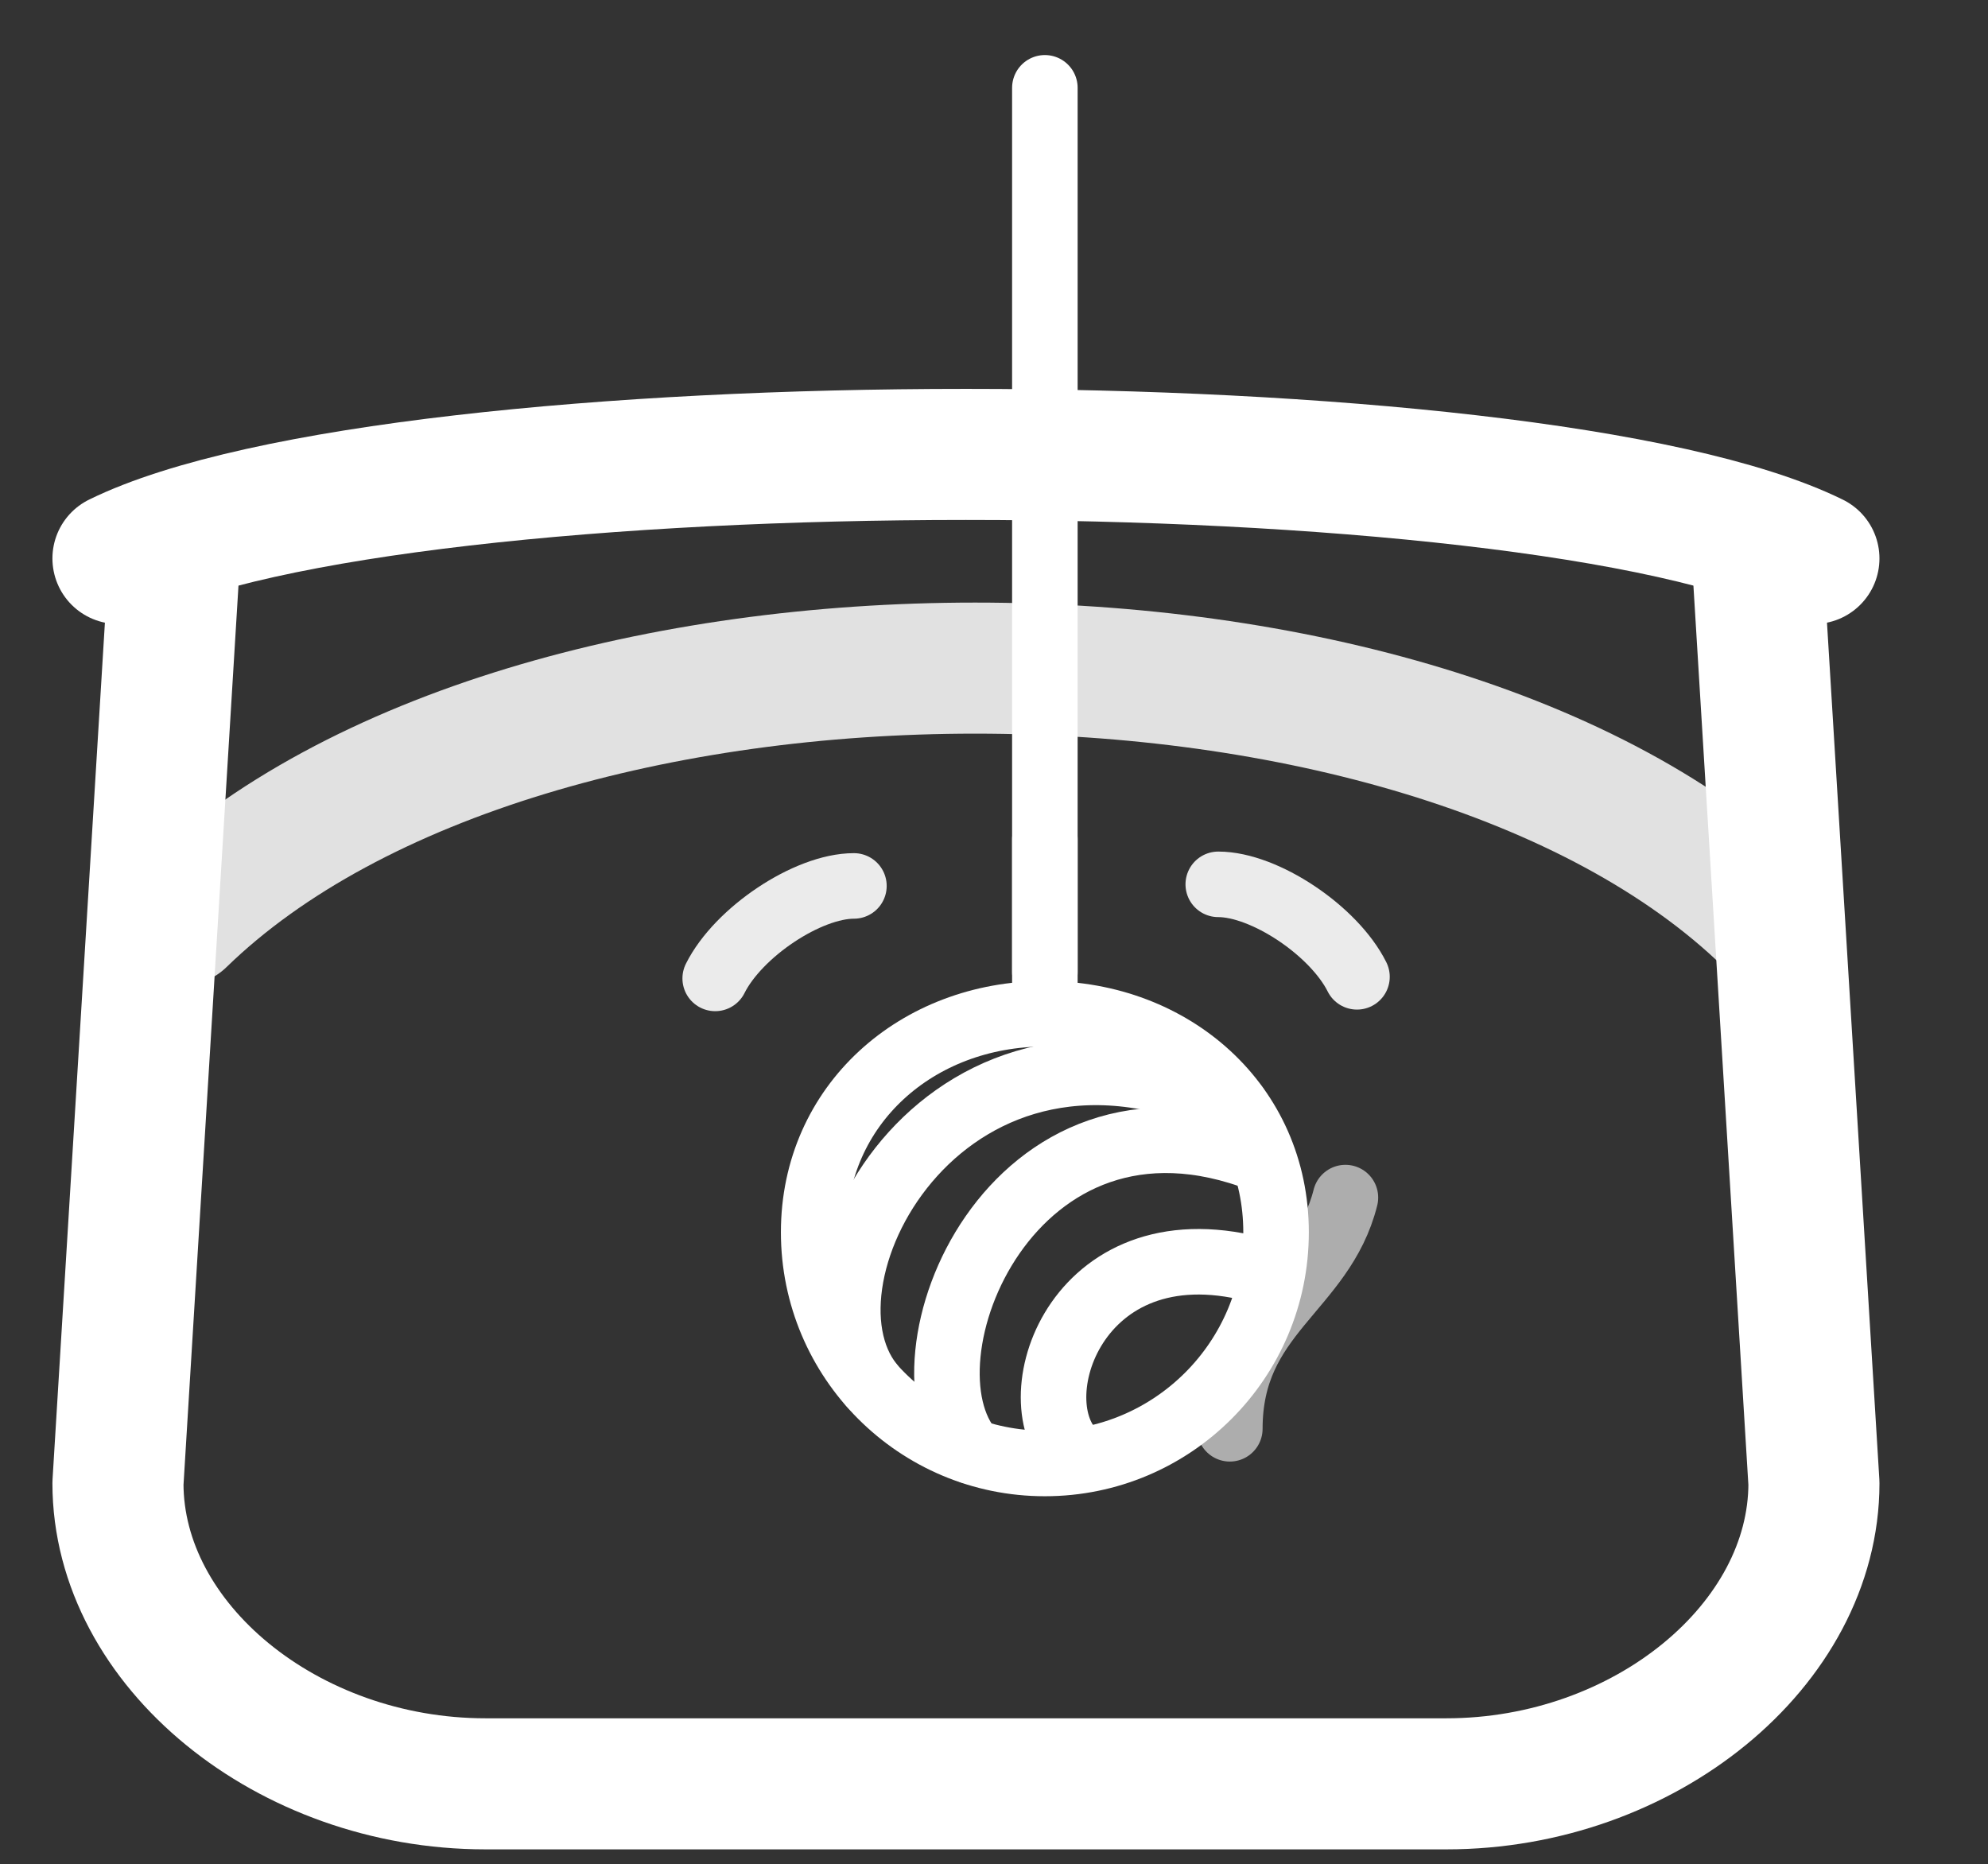
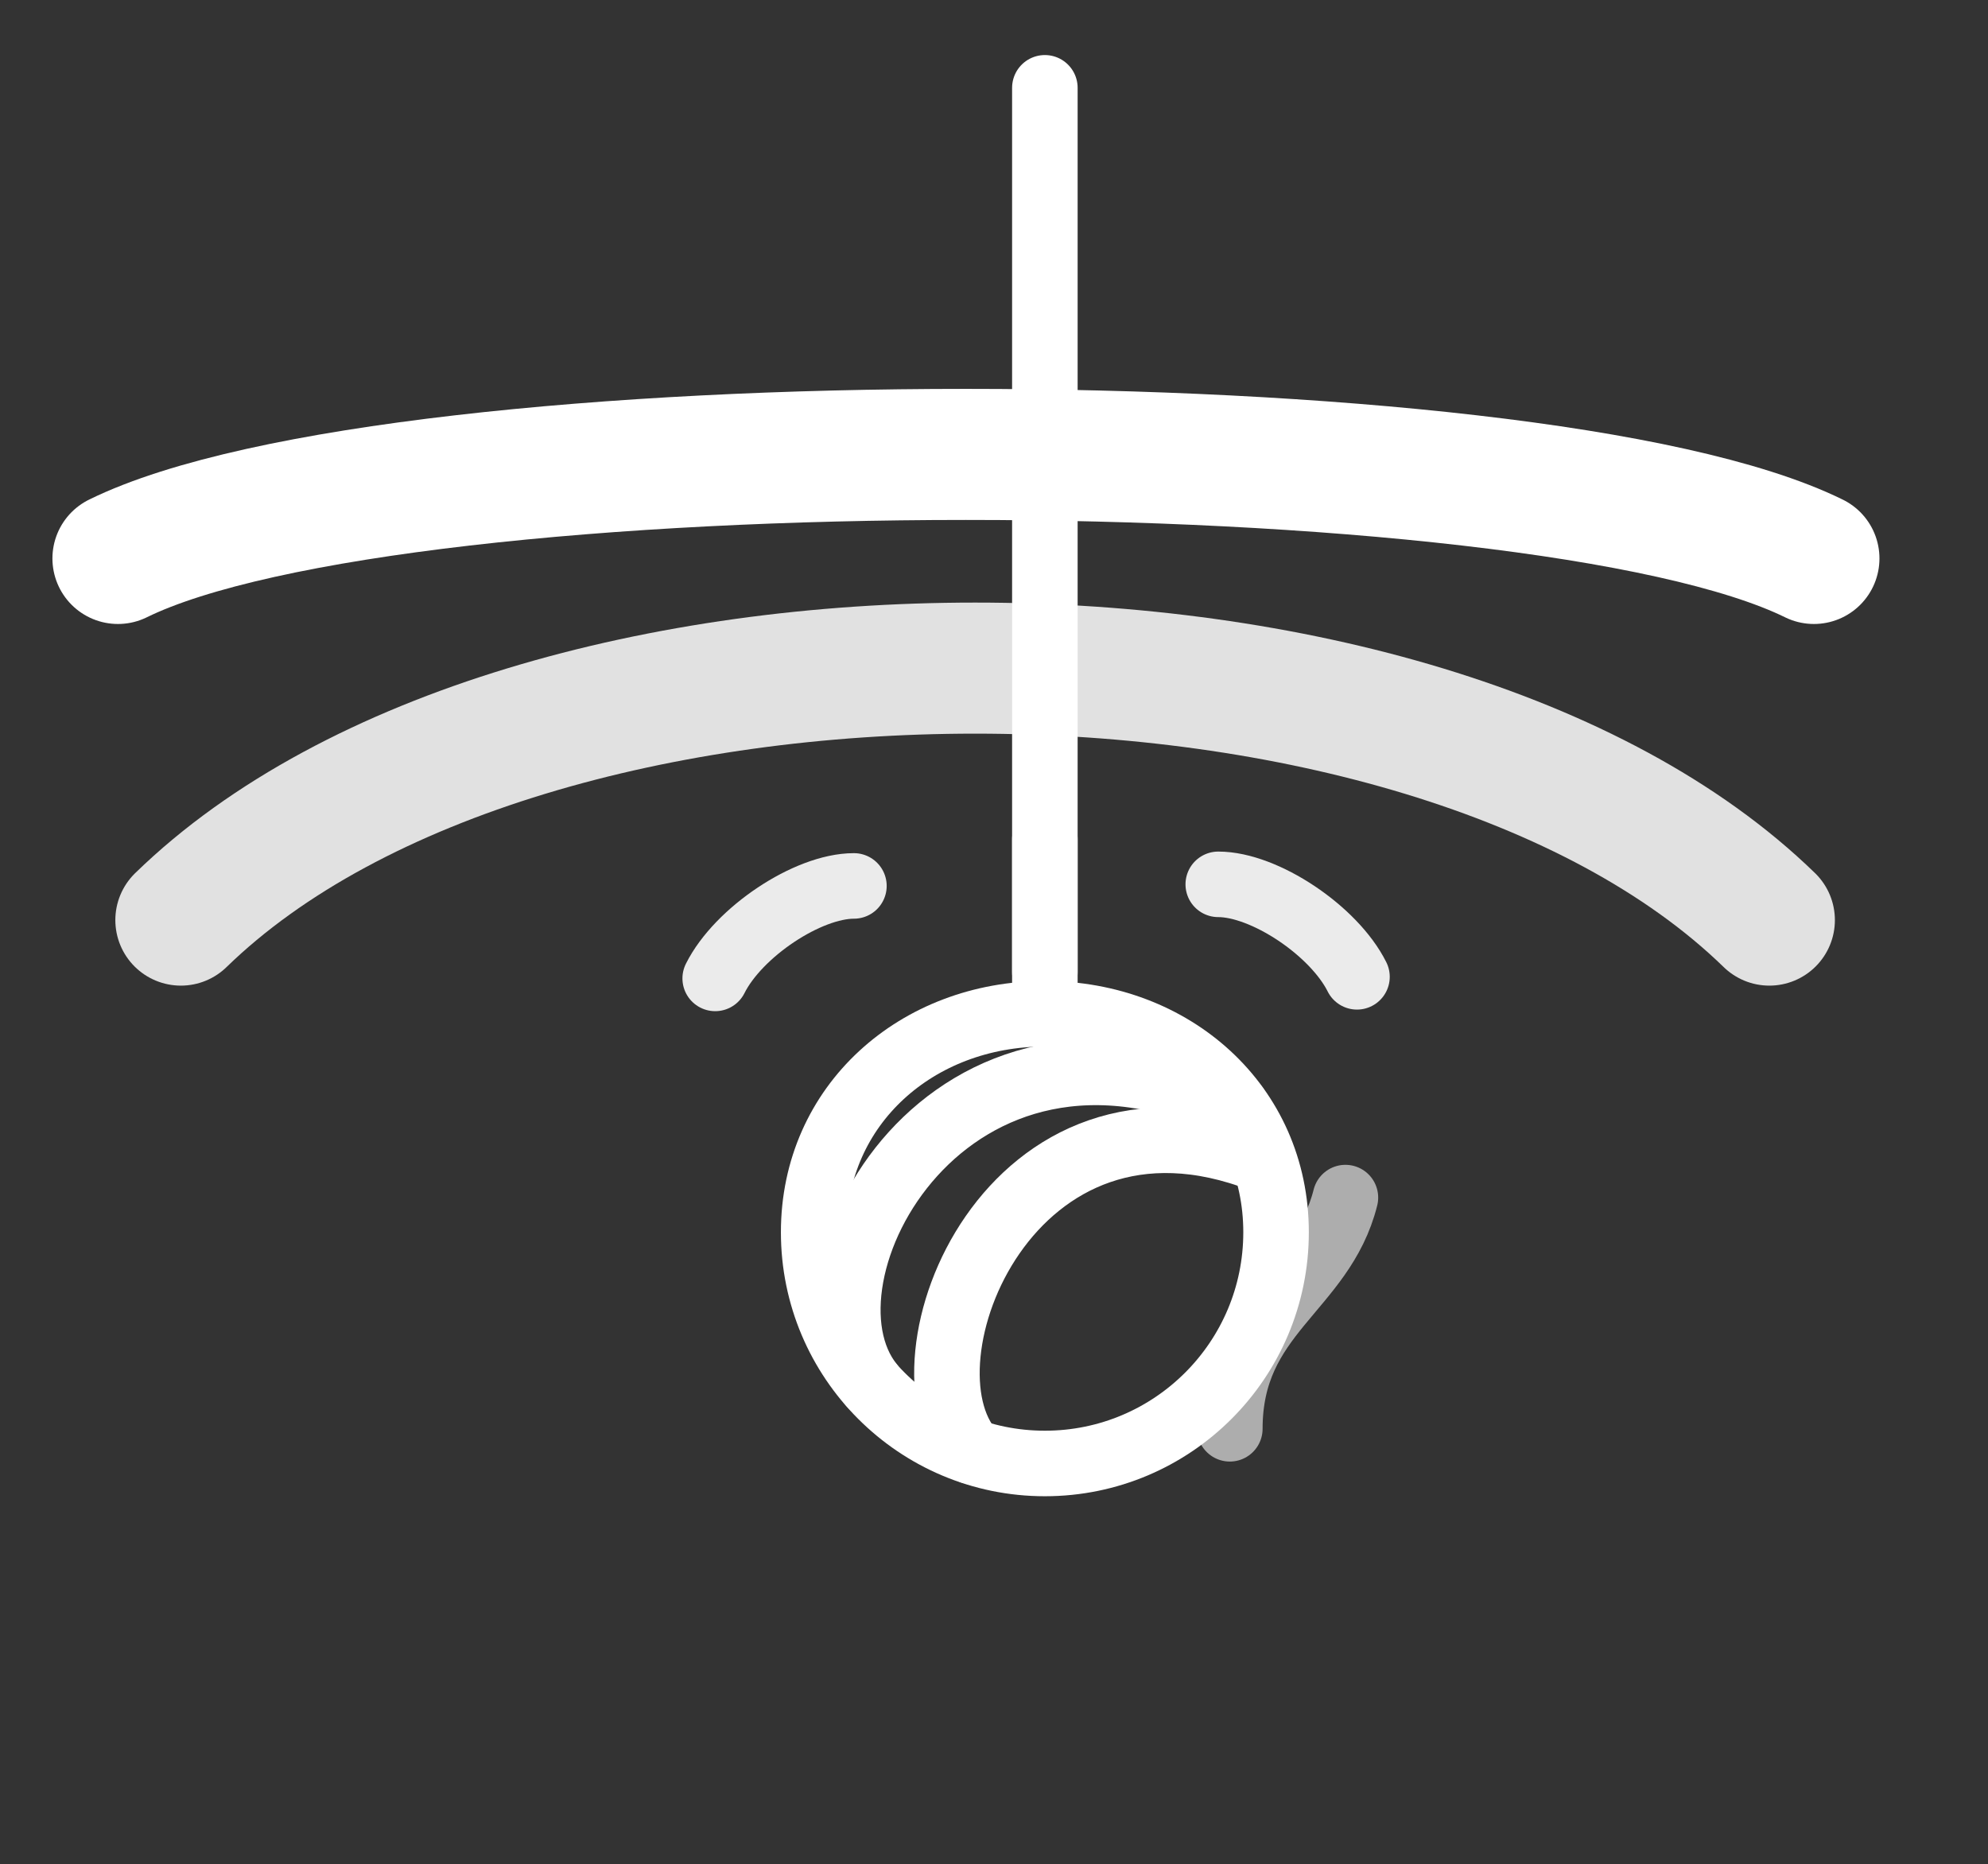
<svg xmlns="http://www.w3.org/2000/svg" id="Layer_1" version="1.1" viewBox="0 0 1516.82 1422.42">
  <rect x="0" y="0" width="1516.82" height="1422.42" fill="#333333" stroke="none" />
  <defs>
    <style>
      .st0 {
        opacity: .6;
      }

      .st0, .st1, .st2, .st3, .st4 {
        fill: none;
        stroke: #fff;
        stroke-linecap: round;
        stroke-linejoin: round;
      }

      .st0, .st1, .st3 {
        isolation: isolate;
      }

      .st0, .st1, .st4 {
        stroke-width: 50px;
      }

      .st1 {
        opacity: .9;
      }

      .st2, .st3 {
        stroke-width: 100px;
      }

      .st3 {
        opacity: .85;
      }
    </style>
  </defs>
  <path class="st2" d="M90,426.08c215.67-105.84,1078.33-105.84,1294,0" />
-   <path class="st2" d="M133.13,426.08l-43.13,705.6c0,123.48,129.4,229.32,280.37,229.32h733.27c150.97,0,280.37-105.84,280.37-229.32l-43.13-705.6" />
  <path class="st3" d="M138,702c263.48-256.33,948.52-256.33,1212,0" />
  <path class="st4" d="M797.22,67v705.6" />
  <path class="st4" d="M797.22,773.48c97.42,0,176.4,69.27,176.4,166.7s-78.98,176.4-176.4,176.4-176.4-78.98-176.4-176.4,78.98-166.7,176.4-166.7h0Z" />
  <path class="st4" d="M797.22,640.3v101.43" />
  <path class="st1" d="M545.69,746.49c17.64-35.28,70.56-70.56,105.84-70.56" />
  <path class="st1" d="M1035.36,745.28c-17.64-35.28-70.56-70.56-105.84-70.56" />
  <path class="st0" d="M1026.54,913.72c-17.64,70.56-88.2,88.2-88.2,176.4" />
  <path class="st4" d="M962.69,884.77c-191.24-74.46-282.35,153.01-221.47,222.51" />
  <path class="st4" d="M943.13,844.44c-219.73-104.09-344.85,129.49-278.46,211.94" />
-   <path class="st4" d="M950.38,966.83c-134.23-29.7-174.65,108.51-127.82,144.49" />
</svg>